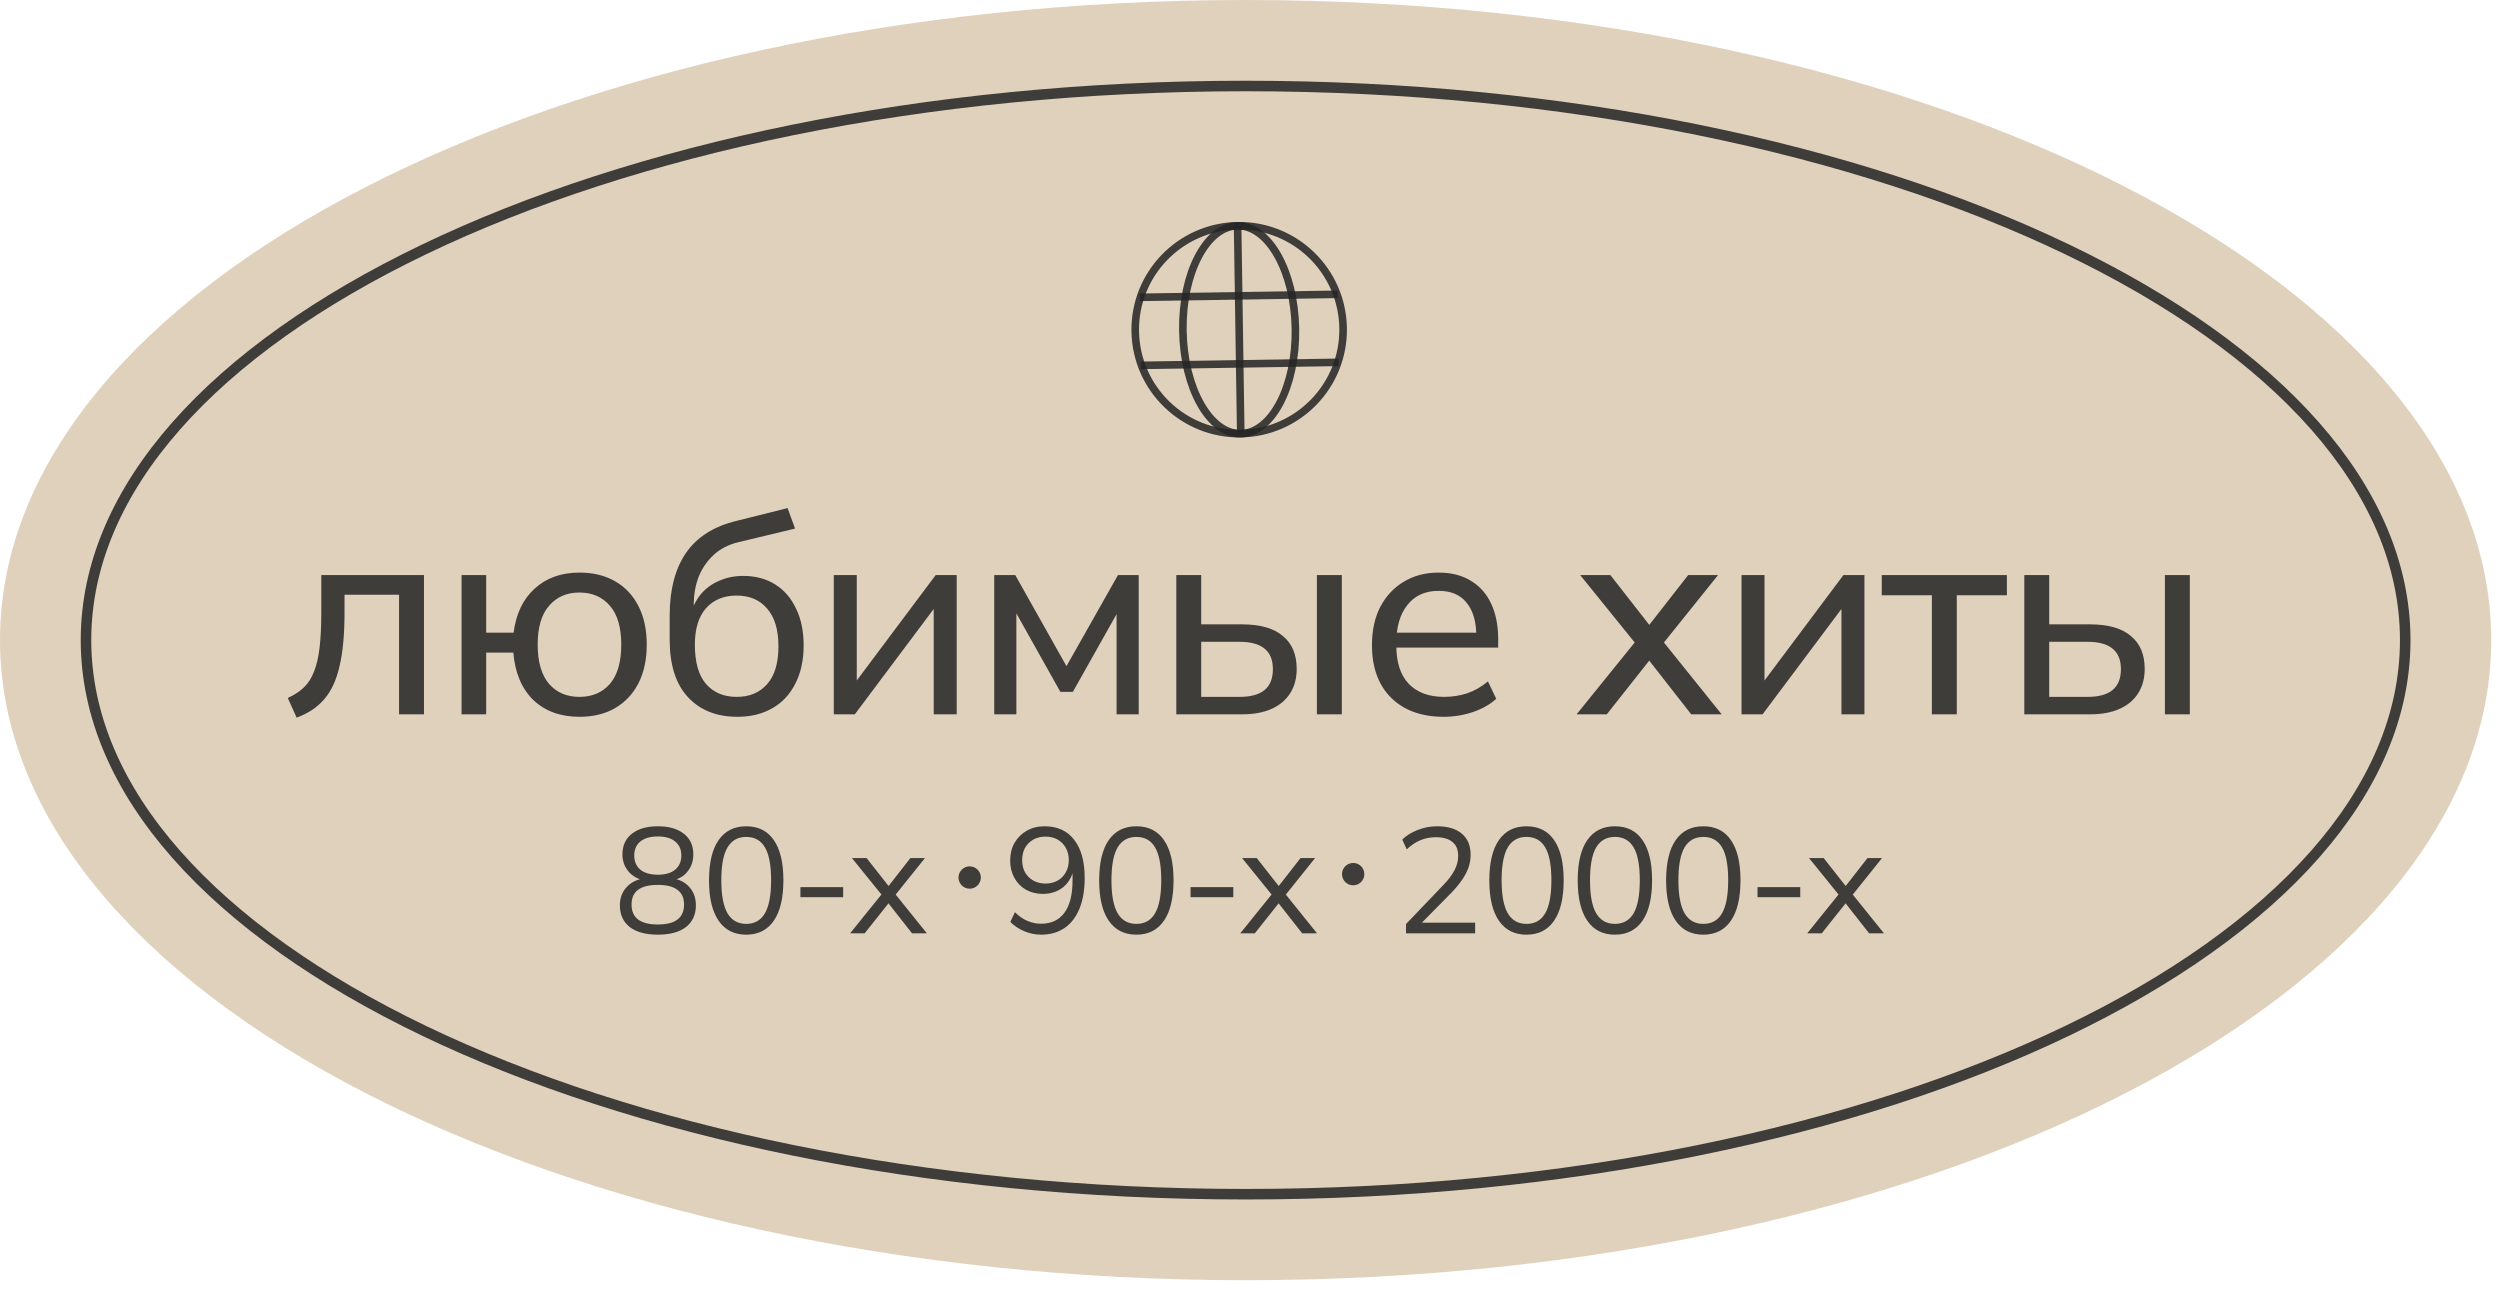
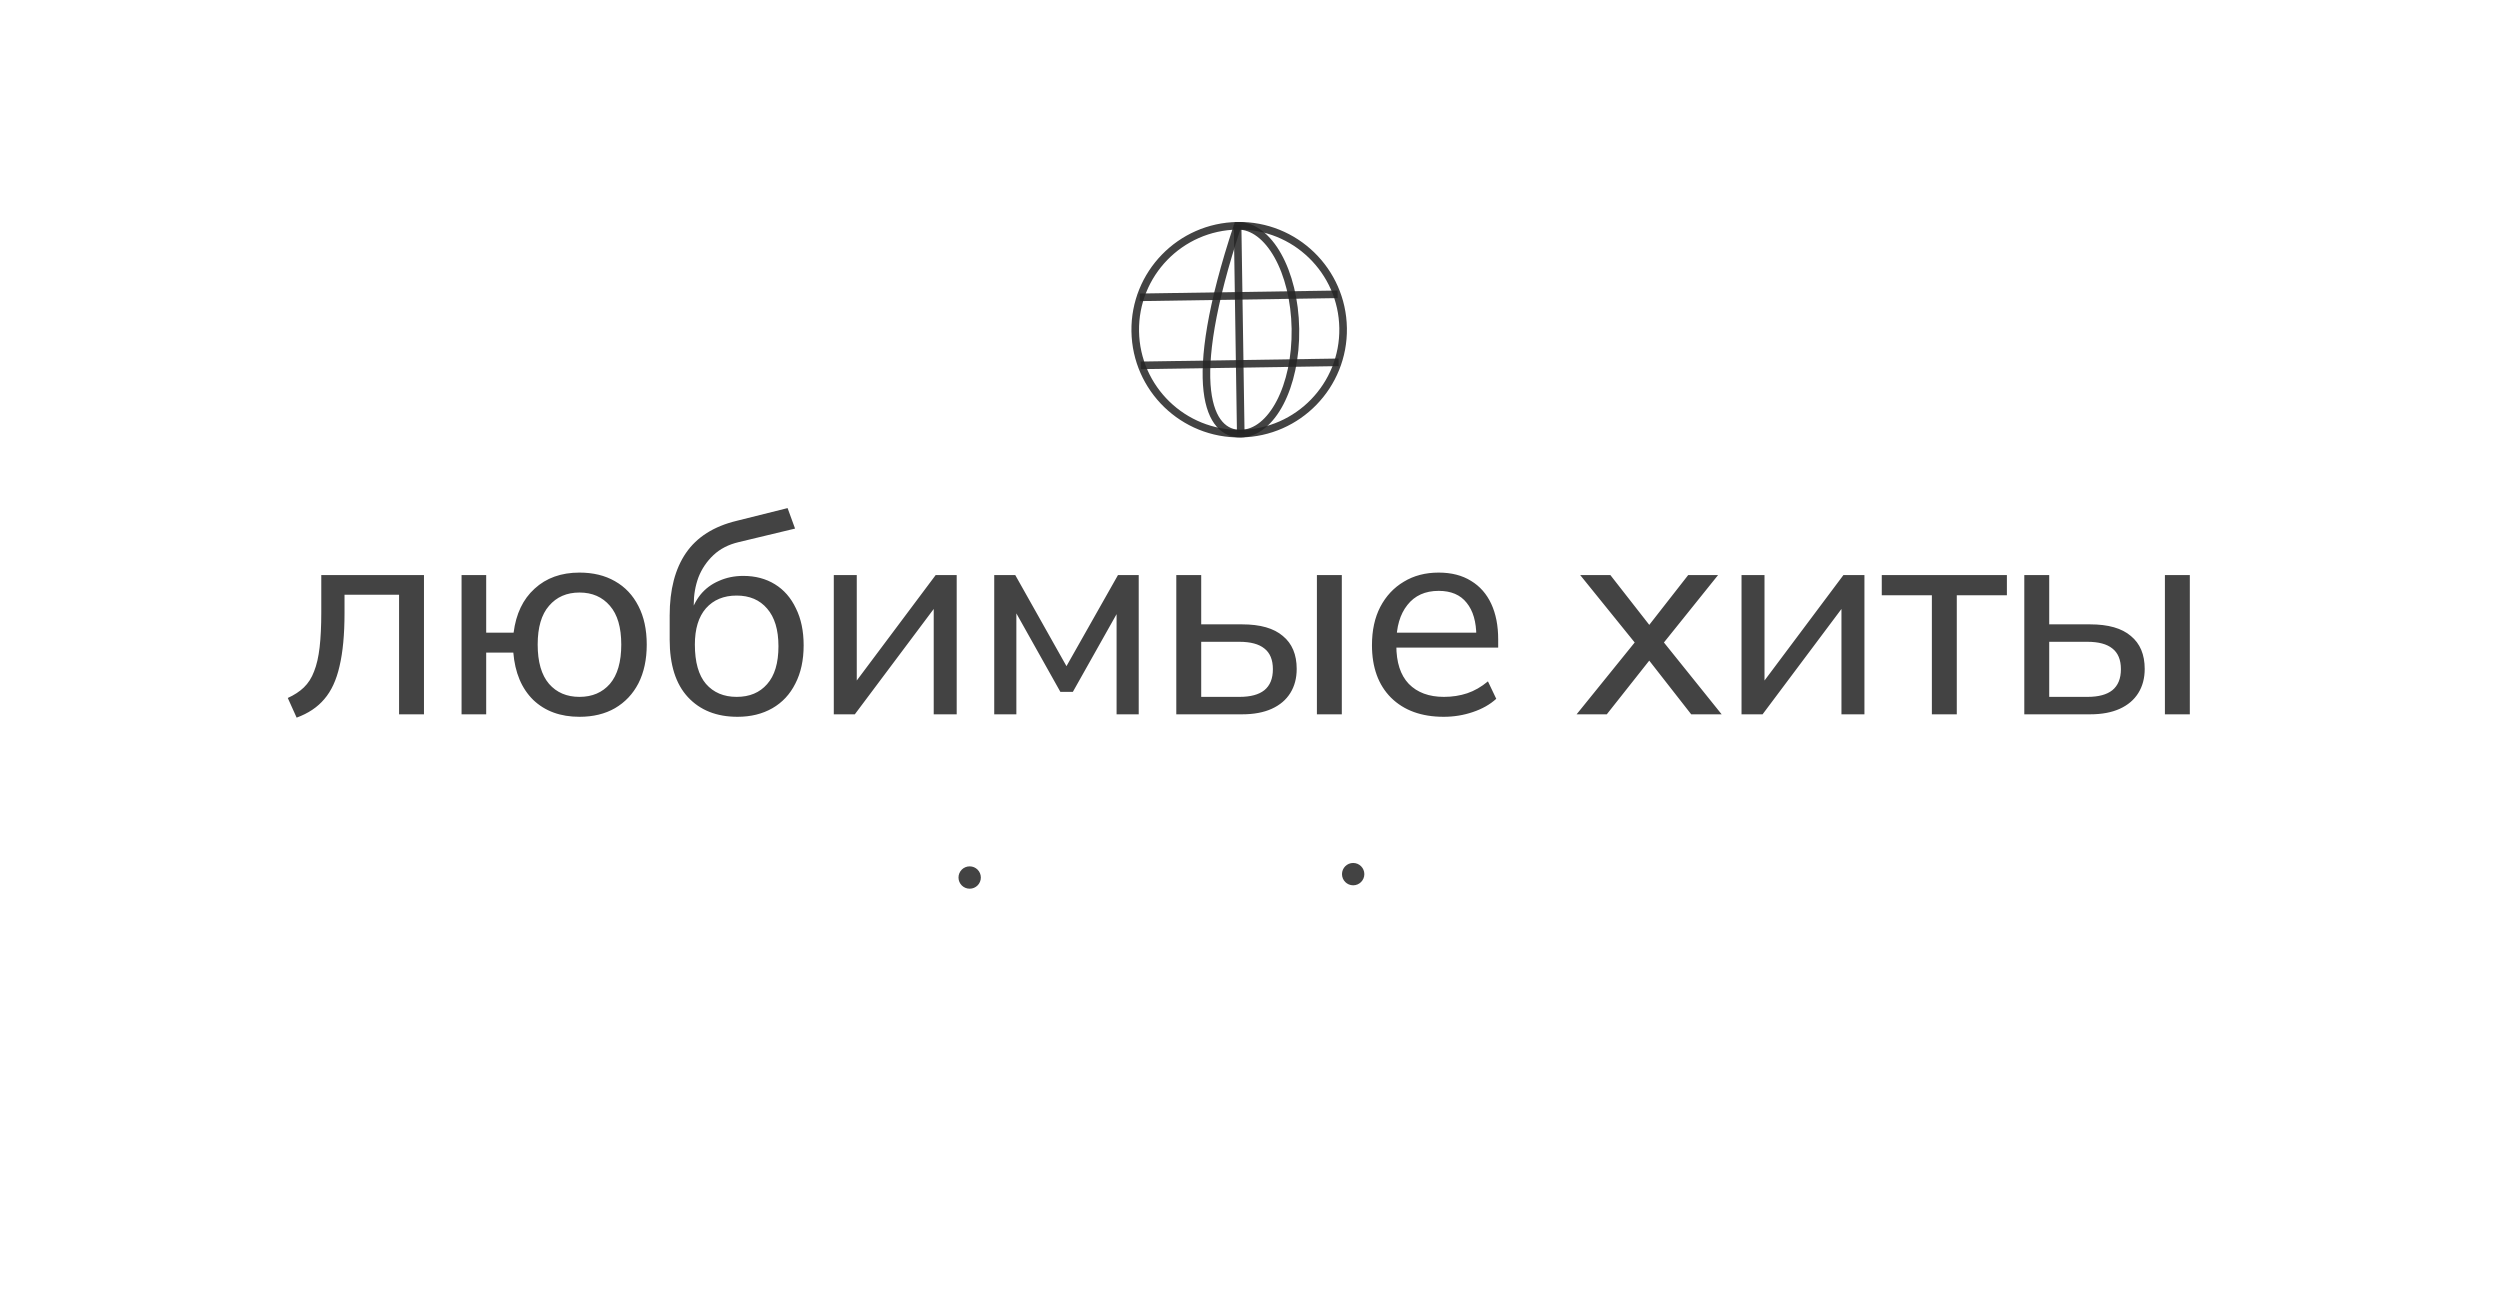
<svg xmlns="http://www.w3.org/2000/svg" width="168" height="87" viewBox="0 0 168 87" fill="none">
-   <path d="M83.705 86.03C129.934 86.03 167.41 66.772 167.41 43.015C167.41 19.259 129.934 0 83.705 0C37.476 0 0 19.259 0 43.015C0 66.772 37.476 86.03 83.705 86.03Z" fill="#E0D1BD" />
-   <path d="M83.705 5.779C105.28 5.779 124.796 9.98 138.904 16.755C153.038 23.542 161.631 32.849 161.631 43.016C161.631 53.182 153.038 62.489 138.904 69.276C124.796 76.051 105.28 80.251 83.705 80.251C62.13 80.251 42.615 76.051 28.507 69.276C14.373 62.489 5.779 53.182 5.779 43.016C5.779 32.849 14.373 23.542 28.507 16.755C42.615 9.98 62.13 5.779 83.705 5.779Z" stroke="#262626" stroke-opacity="0.86" stroke-width="0.708" />
  <path d="M19.934 48.225L19.339 46.904C19.773 46.706 20.133 46.471 20.418 46.198C20.715 45.912 20.945 45.553 21.106 45.119C21.28 44.685 21.404 44.145 21.478 43.501C21.552 42.856 21.59 42.074 21.59 41.157V38.646H28.491V48.002H26.817V39.966H23.152V41.194C23.152 42.632 23.041 43.823 22.817 44.765C22.607 45.695 22.266 46.433 21.794 46.979C21.335 47.525 20.715 47.94 19.934 48.225ZM38.941 48.169C37.663 48.169 36.628 47.791 35.834 47.035C35.053 46.266 34.607 45.206 34.495 43.854H32.672V48.002H31.017V38.646H32.672V42.515H34.514C34.675 41.25 35.146 40.264 35.927 39.557C36.709 38.838 37.713 38.478 38.941 38.478C39.858 38.478 40.652 38.67 41.322 39.055C42.004 39.439 42.531 39.997 42.903 40.729C43.275 41.448 43.461 42.31 43.461 43.315C43.461 44.319 43.275 45.187 42.903 45.919C42.531 46.638 42.004 47.196 41.322 47.593C40.652 47.977 39.858 48.169 38.941 48.169ZM38.941 46.83C39.796 46.83 40.478 46.539 40.987 45.956C41.495 45.361 41.749 44.48 41.749 43.315C41.749 42.161 41.495 41.293 40.987 40.71C40.478 40.115 39.796 39.818 38.941 39.818C38.085 39.818 37.403 40.115 36.895 40.71C36.386 41.293 36.132 42.161 36.132 43.315C36.132 44.48 36.386 45.361 36.895 45.956C37.403 46.539 38.085 46.83 38.941 46.83ZM49.559 48.169C48.158 48.169 47.048 47.729 46.23 46.849C45.411 45.968 45.002 44.679 45.002 42.98V41.361C45.002 39.625 45.368 38.224 46.099 37.157C46.831 36.091 47.966 35.372 49.503 35L52.926 34.144L53.428 35.521L49.634 36.432C48.952 36.593 48.387 36.885 47.941 37.306C47.495 37.728 47.16 38.224 46.936 38.794C46.726 39.365 46.62 39.972 46.62 40.617V41.417H46.36C46.509 40.859 46.744 40.376 47.067 39.966C47.401 39.557 47.817 39.247 48.313 39.036C48.809 38.813 49.355 38.701 49.95 38.701C50.756 38.701 51.463 38.887 52.07 39.26C52.678 39.632 53.149 40.171 53.484 40.878C53.831 41.572 54.005 42.403 54.005 43.37C54.005 44.362 53.819 45.218 53.447 45.937C53.087 46.657 52.573 47.208 51.903 47.593C51.233 47.977 50.452 48.169 49.559 48.169ZM49.503 46.83C50.371 46.83 51.053 46.545 51.55 45.974C52.058 45.404 52.312 44.555 52.312 43.426C52.312 42.322 52.058 41.479 51.55 40.896C51.053 40.313 50.371 40.022 49.503 40.022C48.635 40.022 47.947 40.307 47.439 40.878C46.943 41.448 46.695 42.26 46.695 43.315C46.695 44.493 46.943 45.373 47.439 45.956C47.947 46.539 48.635 46.83 49.503 46.83ZM56.031 48.002V38.646H57.575V46.402H57.072L62.876 38.646H64.29V48.002H62.746V40.227H63.267L57.444 48.002H56.031ZM66.812 48.002V38.646H68.226L71.667 44.765L75.127 38.646H76.522V48.002H75.034V40.543H75.443L72.095 46.495H71.258L67.91 40.524H68.3V48.002H66.812ZM79.047 48.002V38.646H80.721V41.957H83.474C84.689 41.957 85.6 42.217 86.208 42.738C86.828 43.246 87.138 43.984 87.138 44.951C87.138 45.571 86.996 46.111 86.71 46.57C86.425 47.029 86.01 47.382 85.464 47.63C84.918 47.878 84.255 48.002 83.474 48.002H79.047ZM80.721 46.83L83.288 46.83C84.032 46.83 84.59 46.681 84.962 46.384C85.346 46.074 85.538 45.602 85.538 44.97C85.538 44.337 85.346 43.873 84.962 43.575C84.59 43.277 84.032 43.129 83.288 43.129H80.721V46.83ZM88.496 48.002V38.646H90.17V48.002H88.496ZM97.014 48.169C95.525 48.169 94.347 47.742 93.479 46.886C92.624 46.03 92.196 44.852 92.196 43.352C92.196 42.36 92.382 41.504 92.754 40.785C93.138 40.053 93.665 39.489 94.335 39.092C95.005 38.683 95.786 38.478 96.679 38.478C97.534 38.478 98.26 38.664 98.855 39.036C99.45 39.396 99.903 39.91 100.213 40.58C100.523 41.25 100.678 42.043 100.678 42.961V43.519H93.517V42.515H99.525L99.209 42.757C99.209 41.789 98.992 41.039 98.558 40.506C98.136 39.972 97.51 39.706 96.679 39.706C95.773 39.706 95.073 40.022 94.577 40.654C94.081 41.275 93.833 42.124 93.833 43.203V43.37C93.833 44.511 94.112 45.373 94.67 45.956C95.24 46.539 96.028 46.83 97.032 46.83C97.59 46.83 98.111 46.749 98.595 46.588C99.078 46.427 99.543 46.16 99.99 45.788L100.548 46.96C100.126 47.345 99.599 47.642 98.967 47.853C98.347 48.064 97.696 48.169 97.014 48.169ZM105.948 48.002L110.189 42.757V43.593L106.19 38.646H108.218L111.138 42.384H110.524L113.445 38.646H115.453L111.51 43.556V42.794L115.695 48.002H113.649L110.524 44.003H111.138L107.976 48.002H105.948ZM117.031 48.002V38.646H118.575V46.402H118.073L123.877 38.646H125.29V48.002H123.746V40.227H124.267L118.445 48.002H117.031ZM129.822 48.002V40.004H126.455V38.646H134.863V40.004H131.496V48.002H129.822ZM136.033 48.002V38.646H137.707V41.957H140.46C141.675 41.957 142.587 42.217 143.194 42.738C143.814 43.246 144.124 43.984 144.124 44.951C144.124 45.571 143.982 46.111 143.696 46.57C143.411 47.029 142.996 47.382 142.45 47.63C141.905 47.878 141.241 48.002 140.46 48.002H136.033ZM137.707 46.83H140.274C141.018 46.83 141.576 46.681 141.948 46.384C142.332 46.074 142.525 45.602 142.525 44.97C142.525 44.337 142.332 43.873 141.948 43.575C141.576 43.277 141.018 43.129 140.274 43.129H137.707V46.83ZM145.482 48.002V38.646H147.156V48.002H145.482Z" fill="#262626" fill-opacity="0.86" />
-   <path d="M44.204 62.81C43.392 62.81 42.764 62.639 42.32 62.297C41.877 61.947 41.655 61.46 41.655 60.836C41.655 60.345 41.806 59.939 42.109 59.616C42.411 59.287 42.81 59.089 43.308 59.022V59.173C42.858 59.079 42.498 58.874 42.23 58.559C41.961 58.236 41.827 57.857 41.827 57.42C41.827 56.822 42.038 56.359 42.461 56.029C42.884 55.694 43.465 55.526 44.204 55.526C44.95 55.526 45.534 55.694 45.958 56.029C46.381 56.359 46.592 56.822 46.592 57.42C46.592 57.857 46.465 58.236 46.209 58.559C45.961 58.881 45.611 59.082 45.161 59.163V59.022C45.652 59.089 46.041 59.287 46.33 59.616C46.619 59.939 46.764 60.345 46.764 60.836C46.764 61.46 46.542 61.947 46.099 62.297C45.655 62.639 45.024 62.81 44.204 62.81ZM44.204 62.125C44.795 62.125 45.235 62.014 45.524 61.793C45.82 61.571 45.968 61.235 45.968 60.785C45.968 60.342 45.82 60.013 45.524 59.798C45.235 59.576 44.795 59.465 44.204 59.465C43.613 59.465 43.17 59.576 42.874 59.798C42.586 60.013 42.441 60.342 42.441 60.785C42.441 61.235 42.589 61.571 42.884 61.793C43.18 62.014 43.62 62.125 44.204 62.125ZM44.204 58.78C44.715 58.78 45.104 58.666 45.373 58.438C45.648 58.209 45.786 57.894 45.786 57.49C45.786 57.087 45.648 56.775 45.373 56.553C45.104 56.325 44.715 56.211 44.204 56.211C43.694 56.211 43.301 56.325 43.026 56.553C42.757 56.775 42.622 57.087 42.622 57.49C42.622 57.894 42.757 58.209 43.026 58.438C43.301 58.666 43.694 58.78 44.204 58.78ZM50.145 62.81C49.339 62.81 48.721 62.498 48.291 61.873C47.861 61.249 47.646 60.345 47.646 59.163C47.646 57.974 47.861 57.071 48.291 56.453C48.721 55.835 49.339 55.526 50.145 55.526C50.958 55.526 51.576 55.835 51.999 56.453C52.429 57.071 52.644 57.971 52.644 59.153C52.644 60.342 52.429 61.249 51.999 61.873C51.569 62.498 50.951 62.81 50.145 62.81ZM50.145 62.085C50.709 62.085 51.129 61.846 51.404 61.37C51.68 60.893 51.818 60.154 51.818 59.153C51.818 58.145 51.68 57.41 51.404 56.946C51.129 56.476 50.709 56.241 50.145 56.241C49.587 56.241 49.168 56.476 48.886 56.946C48.61 57.417 48.472 58.152 48.472 59.153C48.472 60.154 48.61 60.893 48.886 61.37C49.168 61.846 49.587 62.085 50.145 62.085ZM53.788 60.291V59.616H56.66V60.291H53.788ZM57.128 62.72L59.395 59.909V60.312L57.249 57.662H58.236L59.858 59.727H59.566L61.178 57.662H62.156L60.04 60.302V59.929L62.287 62.72H61.289L59.556 60.513H59.858L58.105 62.72H57.128ZM69.948 62.81C69.579 62.81 69.206 62.733 68.83 62.579C68.454 62.417 68.142 62.209 67.893 61.954L68.205 61.299C68.461 61.561 68.739 61.756 69.042 61.883C69.344 62.011 69.65 62.075 69.959 62.075C70.637 62.075 71.158 61.833 71.52 61.349C71.89 60.859 72.075 60.127 72.075 59.153V58.216H72.175C72.135 58.592 72.017 58.921 71.823 59.203C71.635 59.486 71.389 59.7 71.087 59.848C70.791 59.996 70.459 60.07 70.09 60.07C69.66 60.07 69.277 59.976 68.941 59.788C68.612 59.6 68.353 59.334 68.165 58.992C67.977 58.649 67.883 58.263 67.883 57.833C67.883 57.383 67.98 56.987 68.175 56.644C68.377 56.295 68.649 56.023 68.991 55.828C69.341 55.627 69.74 55.526 70.19 55.526C71.057 55.526 71.722 55.828 72.185 56.433C72.656 57.037 72.891 57.89 72.891 58.992C72.891 59.804 72.773 60.496 72.538 61.067C72.303 61.638 71.967 62.072 71.53 62.367C71.094 62.663 70.567 62.81 69.948 62.81ZM70.261 59.375C70.57 59.375 70.842 59.307 71.077 59.173C71.312 59.039 71.493 58.854 71.621 58.619C71.755 58.384 71.823 58.112 71.823 57.803C71.823 57.487 71.755 57.212 71.621 56.977C71.493 56.742 71.312 56.557 71.077 56.422C70.842 56.288 70.57 56.221 70.261 56.221C69.952 56.221 69.677 56.288 69.435 56.422C69.2 56.557 69.015 56.742 68.88 56.977C68.753 57.212 68.689 57.487 68.689 57.803C68.689 58.112 68.753 58.384 68.88 58.619C69.015 58.854 69.2 59.039 69.435 59.173C69.677 59.307 69.952 59.375 70.261 59.375ZM76.363 62.81C75.557 62.81 74.939 62.498 74.509 61.873C74.079 61.249 73.864 60.345 73.864 59.163C73.864 57.974 74.079 57.071 74.509 56.453C74.939 55.835 75.557 55.526 76.363 55.526C77.175 55.526 77.793 55.835 78.217 56.453C78.647 57.071 78.862 57.971 78.862 59.153C78.862 60.342 78.647 61.249 78.217 61.873C77.787 62.498 77.169 62.81 76.363 62.81ZM76.363 62.085C76.927 62.085 77.347 61.846 77.622 61.37C77.898 60.893 78.035 60.154 78.035 59.153C78.035 58.145 77.898 57.41 77.622 56.946C77.347 56.476 76.927 56.241 76.363 56.241C75.805 56.241 75.385 56.476 75.103 56.946C74.828 57.417 74.69 58.152 74.69 59.153C74.69 60.154 74.828 60.893 75.103 61.37C75.385 61.846 75.805 62.085 76.363 62.085ZM80.006 60.291V59.616H82.878V60.291H80.006ZM83.346 62.72L85.613 59.909V60.312L83.467 57.662H84.454L86.076 59.727H85.784L87.396 57.662H88.374L86.258 60.302V59.929L88.504 62.72H87.507L85.774 60.513H86.076L84.323 62.72H83.346ZM94.484 62.72V62.095L97.002 59.465C97.332 59.123 97.577 58.797 97.738 58.488C97.906 58.172 97.99 57.846 97.99 57.511C97.99 57.101 97.862 56.792 97.607 56.584C97.352 56.369 96.982 56.261 96.499 56.261C96.123 56.261 95.773 56.328 95.451 56.463C95.135 56.59 94.83 56.795 94.534 57.077L94.232 56.422C94.5 56.154 94.843 55.939 95.26 55.778C95.676 55.61 96.116 55.526 96.579 55.526C97.298 55.526 97.852 55.694 98.242 56.029C98.631 56.359 98.826 56.829 98.826 57.44C98.826 57.89 98.715 58.32 98.494 58.73C98.279 59.133 97.963 59.549 97.547 59.979L95.32 62.236V62.004H99.129V62.72H94.484ZM102.58 62.81C101.774 62.81 101.156 62.498 100.727 61.873C100.297 61.249 100.082 60.345 100.082 59.163C100.082 57.974 100.297 57.071 100.727 56.453C101.156 55.835 101.774 55.526 102.58 55.526C103.393 55.526 104.011 55.835 104.434 56.453C104.864 57.071 105.079 57.971 105.079 59.153C105.079 60.342 104.864 61.249 104.434 61.873C104.004 62.498 103.387 62.81 102.58 62.81ZM102.58 62.085C103.145 62.085 103.565 61.846 103.84 61.37C104.115 60.893 104.253 60.154 104.253 59.153C104.253 58.145 104.115 57.41 103.84 56.946C103.565 56.476 103.145 56.241 102.58 56.241C102.023 56.241 101.603 56.476 101.321 56.946C101.046 57.417 100.908 58.152 100.908 59.153C100.908 60.154 101.046 60.893 101.321 61.37C101.603 61.846 102.023 62.085 102.58 62.085ZM108.521 62.81C107.715 62.81 107.097 62.498 106.667 61.873C106.237 61.249 106.022 60.345 106.022 59.163C106.022 57.974 106.237 57.071 106.667 56.453C107.097 55.835 107.715 55.526 108.521 55.526C109.334 55.526 109.952 55.835 110.375 56.453C110.805 57.071 111.02 57.971 111.02 59.153C111.02 60.342 110.805 61.249 110.375 61.873C109.945 62.498 109.327 62.81 108.521 62.81ZM108.521 62.085C109.085 62.085 109.505 61.846 109.781 61.37C110.056 60.893 110.194 60.154 110.194 59.153C110.194 58.145 110.056 57.41 109.781 56.946C109.505 56.476 109.085 56.241 108.521 56.241C107.964 56.241 107.544 56.476 107.262 56.946C106.986 57.417 106.849 58.152 106.849 59.153C106.849 60.154 106.986 60.893 107.262 61.37C107.544 61.846 107.964 62.085 108.521 62.085ZM114.462 62.81C113.656 62.81 113.038 62.498 112.608 61.873C112.178 61.249 111.963 60.345 111.963 59.163C111.963 57.974 112.178 57.071 112.608 56.453C113.038 55.835 113.656 55.526 114.462 55.526C115.275 55.526 115.893 55.835 116.316 56.453C116.746 57.071 116.961 57.971 116.961 59.153C116.961 60.342 116.746 61.249 116.316 61.873C115.886 62.498 115.268 62.81 114.462 62.81ZM114.462 62.085C115.026 62.085 115.446 61.846 115.721 61.37C115.997 60.893 116.134 60.154 116.134 59.153C116.134 58.145 115.997 57.41 115.721 56.946C115.446 56.476 115.026 56.241 114.462 56.241C113.904 56.241 113.484 56.476 113.202 56.946C112.927 57.417 112.789 58.152 112.789 59.153C112.789 60.154 112.927 60.893 113.202 61.37C113.484 61.846 113.904 62.085 114.462 62.085ZM118.105 60.291V59.616H120.977V60.291H118.105ZM121.445 62.72L123.712 59.909V60.312L121.566 57.662H122.553L124.175 59.727H123.883L125.495 57.662H126.473L124.357 60.302V59.929L126.604 62.72H125.606L123.873 60.513H124.175L122.422 62.72H121.445Z" fill="#262626" fill-opacity="0.86" />
  <path d="M83.379 29.14C87.236 29.082 90.316 25.907 90.257 22.05C90.198 18.192 87.023 15.113 83.166 15.172C79.309 15.231 76.229 18.405 76.288 22.263C76.347 26.12 79.522 29.199 83.379 29.14Z" stroke="#262626" stroke-opacity="0.86" stroke-width="0.51" stroke-miterlimit="10" />
-   <path d="M83.377 29.141C85.466 29.11 87.111 25.957 87.052 22.099C86.993 18.242 85.253 15.141 83.164 15.173C81.076 15.205 79.43 18.357 79.489 22.215C79.548 26.072 81.289 29.173 83.377 29.141Z" stroke="#262626" stroke-opacity="0.86" stroke-width="0.51" stroke-miterlimit="10" />
+   <path d="M83.377 29.141C85.466 29.11 87.111 25.957 87.052 22.099C86.993 18.242 85.253 15.141 83.164 15.173C79.548 26.072 81.289 29.173 83.377 29.141Z" stroke="#262626" stroke-opacity="0.86" stroke-width="0.51" stroke-miterlimit="10" />
  <path d="M76.588 19.98L89.889 19.778" stroke="#262626" stroke-opacity="0.86" stroke-width="0.51" stroke-miterlimit="10" />
  <path d="M83.379 29.125L83.166 15.121" stroke="#262626" stroke-opacity="0.86" stroke-width="0.51" stroke-miterlimit="10" />
  <path d="M76.656 24.552L89.957 24.349" stroke="#262626" stroke-opacity="0.86" stroke-width="0.51" stroke-miterlimit="10" />
  <circle cx="65.162" cy="58.97" r="0.751" fill="#262626" fill-opacity="0.86" />
  <circle cx="90.933" cy="58.742" r="0.751" fill="#262626" fill-opacity="0.86" />
</svg>